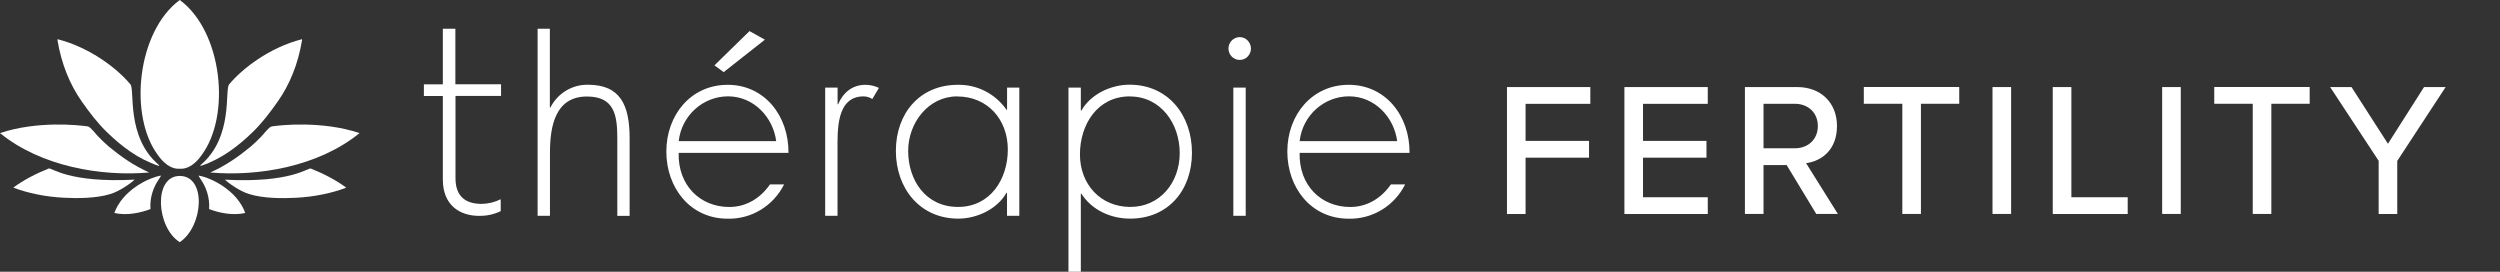
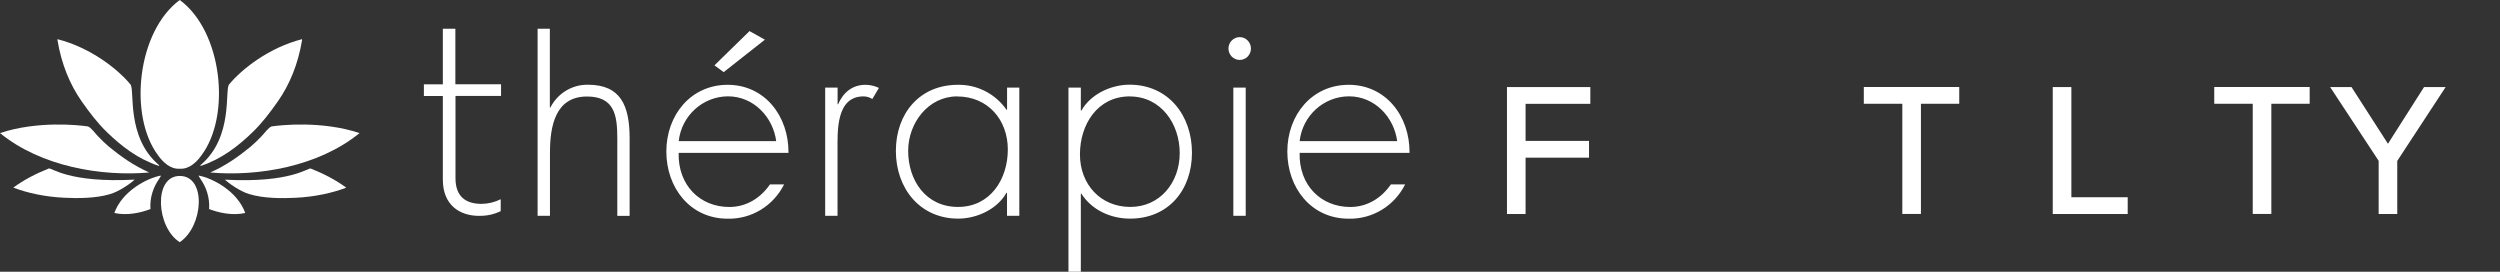
<svg xmlns="http://www.w3.org/2000/svg" width="184" height="20" viewBox="0 0 184 20" fill="none">
  <rect x="0" y="0" width="184" height="20" fill="#333333" stroke="none" />
  <path fill-rule="evenodd" clip-rule="evenodd" d="M4.233 2.885V2.97C4.528 4.734 5.152 6.232 6.001 7.444C6.603 8.301 7.162 9.041 7.881 9.737C8.943 10.764 10.156 11.702 11.668 12.205C11.768 12.227 11.694 12.129 11.668 12.12C9.259 10.056 9.943 6.582 9.597 6.21C8.674 5.088 6.655 3.5 4.237 2.885" fill="white" />
  <path fill-rule="evenodd" clip-rule="evenodd" d="M7.989 10.77C7.76 10.581 7.487 10.312 7.235 10.052C7.01 9.823 6.702 9.383 6.477 9.307C5.814 9.203 2.743 8.876 0 9.796C3.037 12.268 7.482 13.004 10.987 12.695C9.844 12.188 8.925 11.541 7.989 10.774V10.77Z" fill="white" />
  <path fill-rule="evenodd" clip-rule="evenodd" d="M3.588 12.403C2.682 12.758 1.734 13.247 0.98 13.808C2.015 14.203 3.311 14.485 4.71 14.553C5.694 14.602 7.054 14.607 8.115 14.283C8.83 14.068 9.671 13.453 9.913 13.22C5.035 13.48 3.805 12.327 3.584 12.399L3.588 12.403Z" fill="white" />
  <path fill-rule="evenodd" clip-rule="evenodd" d="M22.877 12.407C23.782 12.762 24.731 13.251 25.485 13.812C24.45 14.207 23.154 14.489 21.755 14.557C20.771 14.606 19.411 14.61 18.349 14.287C17.634 14.072 16.794 13.457 16.551 13.224C21.43 13.484 22.66 12.331 22.881 12.403L22.877 12.407Z" fill="white" />
  <path fill-rule="evenodd" clip-rule="evenodd" d="M8.41 15.674C9.345 15.889 10.359 15.66 11.074 15.387C11.014 14.534 11.291 13.758 11.72 13.152C11.841 12.981 11.854 12.919 11.832 12.923C10.836 13.107 8.995 14.054 8.414 15.678L8.41 15.674Z" fill="white" />
  <path d="M13.231 12.416C13.906 12.47 14.47 11.941 14.829 11.429C17.026 8.503 16.359 2.302 13.231 0C10.102 2.302 9.44 8.508 11.632 11.429C11.992 11.941 12.555 12.47 13.231 12.416Z" fill="white" />
  <path fill-rule="evenodd" clip-rule="evenodd" d="M22.229 2.885V2.97C21.935 4.734 21.311 6.232 20.462 7.444C19.86 8.301 19.301 9.041 18.581 9.737C17.52 10.764 16.307 11.702 14.795 12.205C14.695 12.227 14.769 12.129 14.795 12.12C17.204 10.056 16.519 6.582 16.866 6.21C17.789 5.088 19.808 3.5 22.225 2.885" fill="white" />
  <path fill-rule="evenodd" clip-rule="evenodd" d="M18.473 10.77C18.703 10.581 18.976 10.312 19.227 10.052C19.452 9.823 19.76 9.383 19.985 9.307C20.648 9.203 23.72 8.876 26.462 9.796C23.425 12.268 18.98 13.004 15.475 12.695C16.619 12.188 17.537 11.541 18.473 10.774V10.77Z" fill="white" />
  <path fill-rule="evenodd" clip-rule="evenodd" d="M18.054 15.674C17.118 15.889 16.105 15.66 15.39 15.387C15.45 14.534 15.173 13.758 14.744 13.152C14.623 12.981 14.61 12.919 14.631 12.923C15.628 13.107 17.469 14.054 18.05 15.678L18.054 15.674Z" fill="white" />
  <path fill-rule="evenodd" clip-rule="evenodd" d="M13.232 12.95C11.256 12.95 11.512 16.764 13.232 17.823C14.986 16.643 15.207 12.95 13.232 12.95Z" fill="white" />
  <path d="M35.287 15.885C35.829 15.894 36.362 15.777 36.852 15.539V14.664C36.414 14.884 35.929 15.001 35.439 15.005C34.33 15.005 33.524 14.512 33.524 13.116V7.063H36.877V6.201H33.515V2.113H32.593V6.206H31.198V7.067H32.593V13.219C32.593 15.068 33.797 15.889 35.283 15.889M49.949 10.388H57.128C56.907 8.651 55.494 7.09 53.579 7.09C51.721 7.099 50.161 8.517 49.953 10.388M57.708 13.574C56.92 15.153 55.304 16.136 53.558 16.096C50.798 16.096 49.043 13.825 49.043 11.151C49.043 8.476 50.837 6.242 53.558 6.242C56.279 6.242 58.055 8.535 58.033 11.249H49.949C49.888 13.637 51.522 15.234 53.679 15.234C54.935 15.234 55.975 14.575 56.669 13.574H57.708ZM56.296 2.921L55.165 2.288L52.583 4.81L53.263 5.308L56.296 2.921ZM95.657 10.388H102.832C102.611 8.651 101.198 7.09 99.288 7.09C97.425 7.094 95.865 8.512 95.653 10.388H95.662H95.657ZM103.417 13.574C102.628 15.153 101.012 16.136 99.266 16.096C96.502 16.096 94.747 13.825 94.747 11.151C94.747 8.476 96.541 6.242 99.266 6.242C101.991 6.242 103.763 8.535 103.742 11.249H95.653C95.592 13.637 97.225 15.234 99.379 15.234C100.635 15.234 101.675 14.575 102.368 13.574H103.417ZM91.684 6.448H90.774V15.885H91.684V6.448ZM91.242 2.733C90.787 2.733 90.415 3.109 90.415 3.572C90.415 4.034 90.783 4.411 91.242 4.411C91.701 4.411 92.07 4.034 92.07 3.572C92.07 3.347 91.979 3.132 91.823 2.975C91.667 2.818 91.455 2.728 91.234 2.733H91.242ZM83.158 7.099C85.437 7.099 86.827 9.1 86.827 11.267C86.827 13.435 85.376 15.23 83.192 15.23C81.009 15.23 79.484 13.574 79.484 11.366C79.484 9.158 80.775 7.094 83.153 7.094H83.162L83.158 7.099ZM79.549 6.448H78.639V20H79.549V14.252H79.588C80.355 15.459 81.745 16.091 83.175 16.091C85.978 16.091 87.729 14.005 87.729 11.241C87.729 8.476 85.974 6.233 83.136 6.233C81.767 6.233 80.277 6.928 79.592 8.135H79.549V6.448ZM70.45 7.099C72.708 7.099 74.176 8.817 74.176 11.003C74.176 13.188 72.89 15.23 70.511 15.23C68.132 15.23 66.841 13.269 66.841 11.101C66.841 9.06 68.314 7.094 70.45 7.094M75.026 6.448H74.12V8.081H74.081C73.262 6.901 71.915 6.215 70.494 6.242C67.691 6.242 65.936 8.346 65.936 11.106C65.936 13.866 67.708 16.091 70.528 16.091C71.897 16.091 73.397 15.396 74.077 14.189H74.116V15.885H75.021V6.448H75.026ZM61.642 6.448H60.733V15.885H61.642V11.061C61.642 9.674 61.521 7.094 63.557 7.094C63.787 7.094 64.008 7.166 64.203 7.287L64.688 6.47C64.38 6.322 64.043 6.246 63.7 6.242C62.717 6.242 62.05 6.825 61.686 7.673H61.647V6.439L61.642 6.448ZM39.568 2.113V15.885H40.478V11.232C40.478 9.311 40.859 7.103 43.199 7.103C45.231 7.103 45.434 8.494 45.434 10.191V15.889H46.34V10.186C46.34 7.754 45.672 6.237 43.277 6.237C42.115 6.215 41.041 6.865 40.508 7.915H40.469V2.113H39.564H39.568Z" fill="white" />
  <path d="M110.913 6.408H117.048V7.642H112.282V10.37H116.952V11.604H112.282V15.751H110.913V6.408Z" fill="white" />
-   <path d="M119.557 6.408H125.692V7.642H120.926V10.37H125.596V11.604H120.926V14.517H125.692V15.751H119.557V6.408Z" fill="white" />
-   <path d="M131.507 12.148H129.795V15.746H128.426V6.408H132.274C134.011 6.408 135.202 7.557 135.202 9.28C135.202 11.003 134.093 11.856 132.928 12.008L135.267 15.746H133.677L131.498 12.148H131.507ZM132.096 7.638H129.795V10.914H132.096C133.084 10.914 133.794 10.254 133.794 9.276C133.794 8.297 133.084 7.638 132.096 7.638Z" fill="white" />
  <path d="M140.011 7.637H137.177V6.403H144.2V7.637H141.38V15.746H140.011V7.637Z" fill="white" />
-   <path d="M146.649 6.408H148.018V15.746H146.649V6.408Z" fill="white" />
  <path d="M151.083 6.408H152.453V14.517H156.599V15.751H151.083V6.408Z" fill="white" />
-   <path d="M159.135 6.408H160.504V15.746H159.135V6.408Z" fill="white" />
  <path d="M165.802 7.637H162.969V6.403H169.992V7.637H167.171V15.746H165.802V7.637Z" fill="white" />
  <path d="M175.073 11.842L171.499 6.408H173.071L175.753 10.581L178.409 6.408H179.999L176.438 11.842V15.751H175.069V11.842H175.073Z" fill="white" />
</svg>